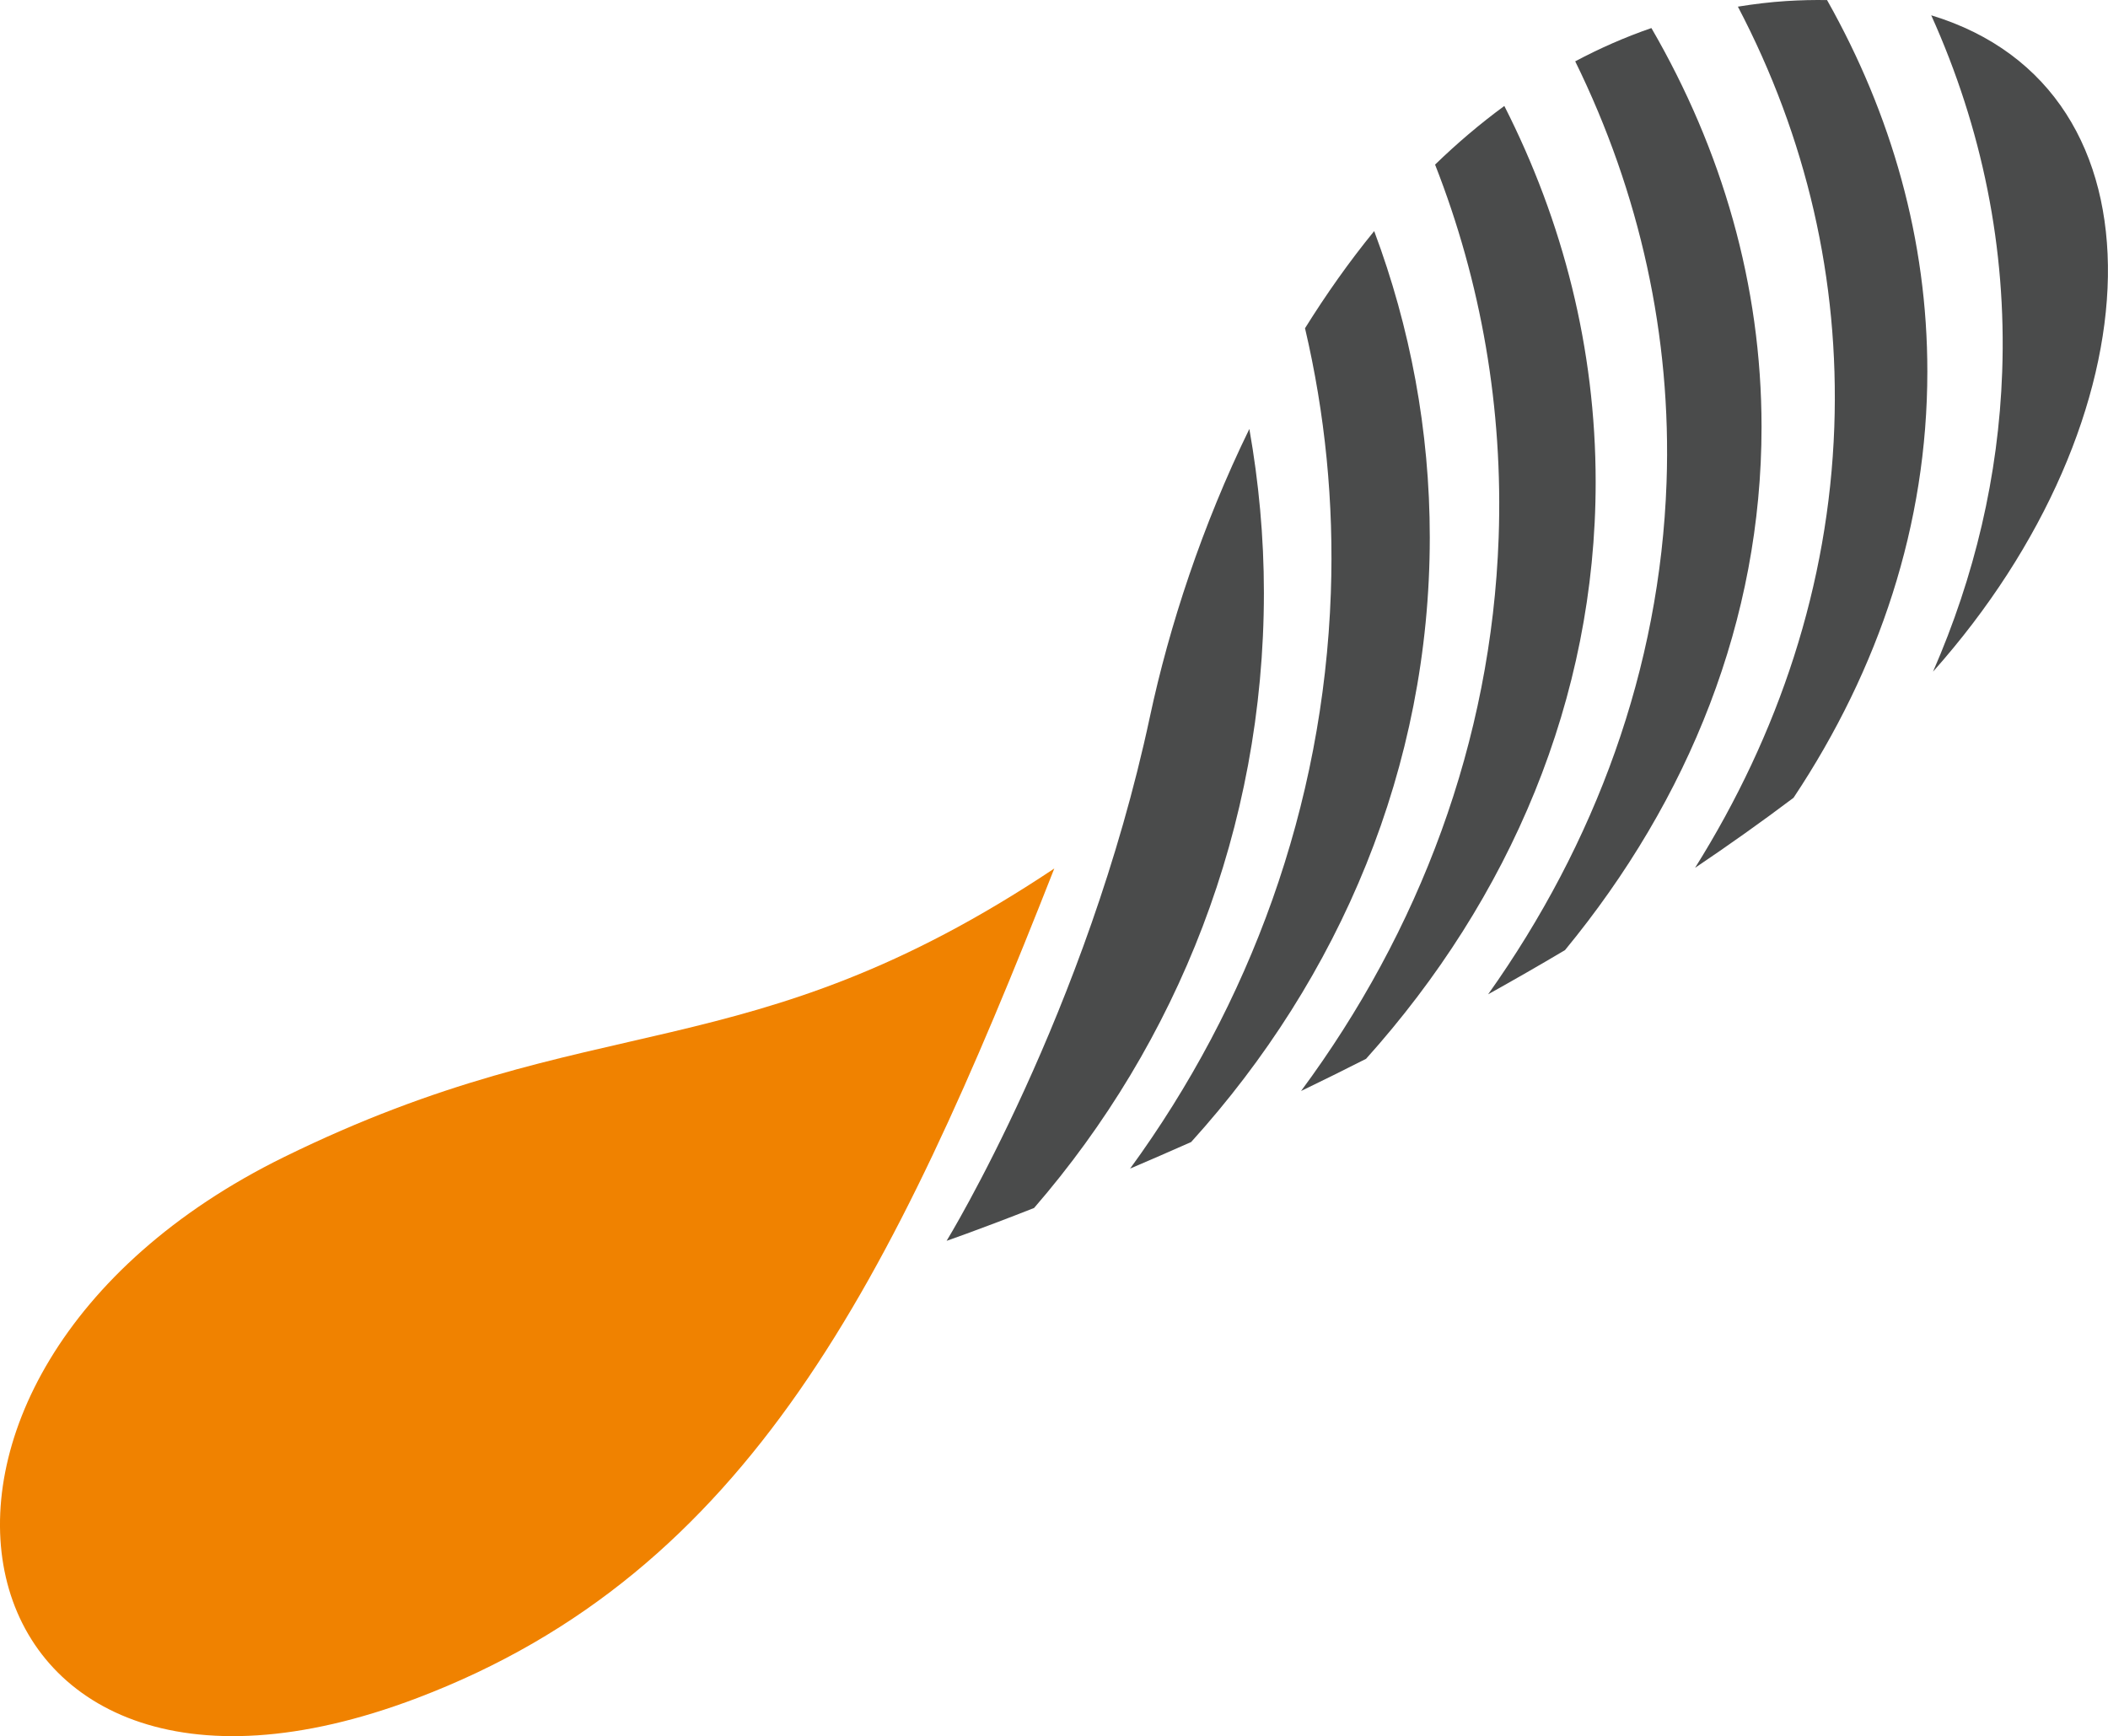
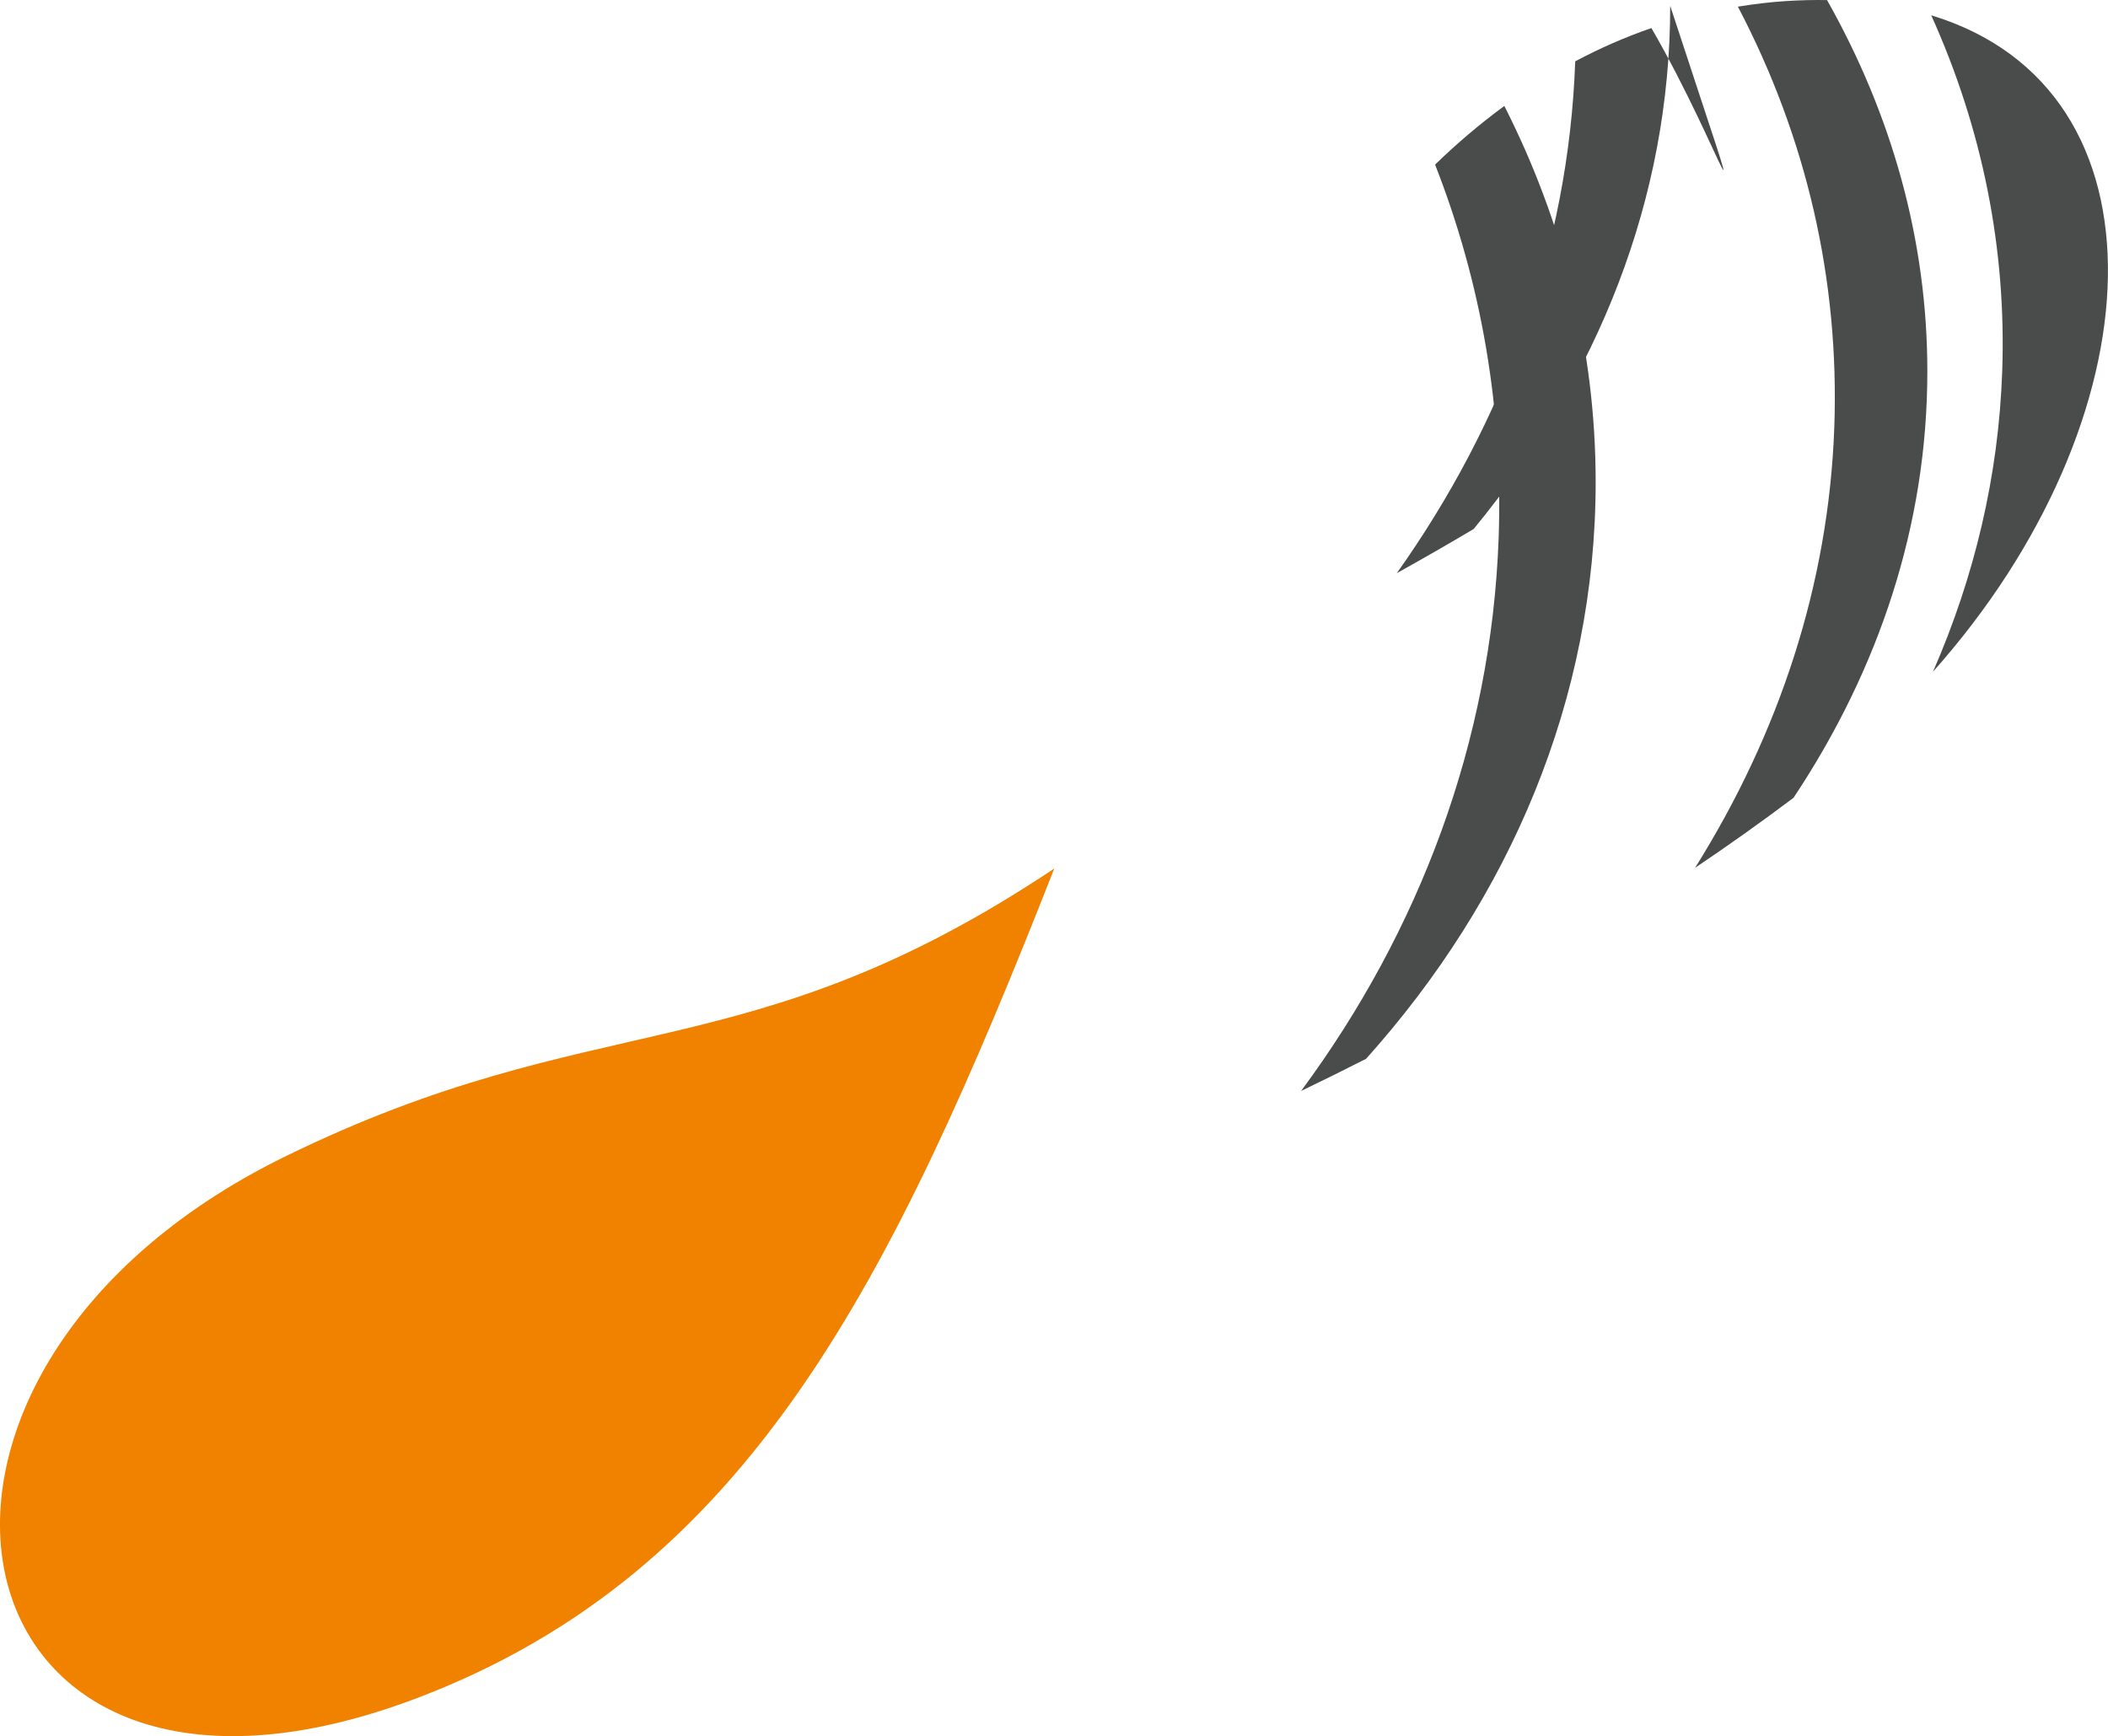
<svg xmlns="http://www.w3.org/2000/svg" version="1.1" id="图层_1" x="0px" y="0px" viewBox="0 0 282.5 232.68" style="enable-background:new 0 0 282.5 232.68;" xml:space="preserve">
  <style type="text/css">
	.st0{fill-rule:evenodd;clip-rule:evenodd;fill:#F08200;}
	.st1{fill-rule:evenodd;clip-rule:evenodd;fill:#FFFFFF;}
	.st2{fill:#FFFFFF;}
	.st3{fill:#F08200;}
	.st4{fill:#FFFFFF;stroke:#FFFFFF;stroke-width:0.25;stroke-miterlimit:22.926;}
	.st5{fill-rule:evenodd;clip-rule:evenodd;fill:url(#SVGID_1_);}
	.st6{fill-rule:evenodd;clip-rule:evenodd;fill:#4A4B4B;}
	.st7{fill:#434444;}
	.st8{fill:none;}
	.st9{fill:#434444;stroke:#434444;stroke-width:0.25;stroke-miterlimit:22.926;}
	.st10{fill-rule:evenodd;clip-rule:evenodd;fill:url(#SVGID_2_);}
</style>
  <g>
    <path class="st0" d="M141.29,116.4c-21.77,55.36-40.94,94.29-85.36,111.17c-63.38,24.09-77.73-43.09-17.86-72.5   C80.12,134.42,99.99,143.95,141.29,116.4z" />
    <g>
-       <path class="st6" d="M167.43,57.49c-6.31,12.92-10.73,26.41-13.33,38.59c-8.44,39.53-27.24,70.22-27.24,70.22s4.38-1.51,11.72-4.4    c19.17-22.13,30.8-50.96,30.8-82.46C169.38,71.95,168.69,64.63,167.43,57.49z" />
-       <path class="st6" d="M221.31,3.76c-3.54,1.22-6.94,2.72-10.21,4.46c8.66,17.64,12.93,36.86,12.24,56.44    c-0.88,24.96-9.54,48.37-23.91,68.6c3.41-1.9,6.85-3.87,10.3-5.92c16.66-20.24,26.34-44.31,26.34-70.12    C236.07,38.16,230.77,20.07,221.31,3.76z" />
+       <path class="st6" d="M221.31,3.76c-3.54,1.22-6.94,2.72-10.21,4.46c-0.88,24.96-9.54,48.37-23.91,68.6c3.41-1.9,6.85-3.87,10.3-5.92c16.66-20.24,26.34-44.31,26.34-70.12    C236.07,38.16,230.77,20.07,221.31,3.76z" />
      <path class="st6" d="M244.85,0.01c-1.76-0.03-3.58,0.01-5.47,0.13c-2.21,0.14-4.36,0.41-6.48,0.75    c9.2,17.56,13.62,36.61,12.92,56.36c-0.75,21.11-7.42,41.12-18.66,59.06c4.47-3.01,8.89-6.14,13.2-9.39    c11.48-17.27,17.93-36.65,17.93-57.12C258.3,32.18,253.51,15.37,244.85,0.01z" />
      <path class="st6" d="M268.32,49.84c-0.49,13.96-3.71,27.45-9.27,40.18c30.1-33.79,32.48-78.03-0.24-87.97    C265.65,17.22,268.91,33.31,268.32,49.84z" />
-       <path class="st6" d="M184.16,30.97c-3.36,4.11-6.44,8.49-9.27,13.02c2.68,11.43,3.89,23.33,3.46,35.48    c-1.01,28.65-10.91,55.23-26.9,77.15c2.58-1.1,5.32-2.29,8.18-3.56c19.95-22.03,31.98-50.26,31.98-81.03    C191.61,57.67,188.98,43.86,184.16,30.97z" />
      <path class="st6" d="M213.84,64.62c0-17.89-4.37-34.93-12.24-50.42c-3.26,2.39-6.35,5.02-9.28,7.86c6.19,15.78,9.13,32.7,8.52,50    c-0.97,27.33-10.66,52.78-26.48,74.16c2.84-1.37,5.75-2.81,8.71-4.31C202.37,120.4,213.84,93.63,213.84,64.62z" />
    </g>
  </g>
</svg>